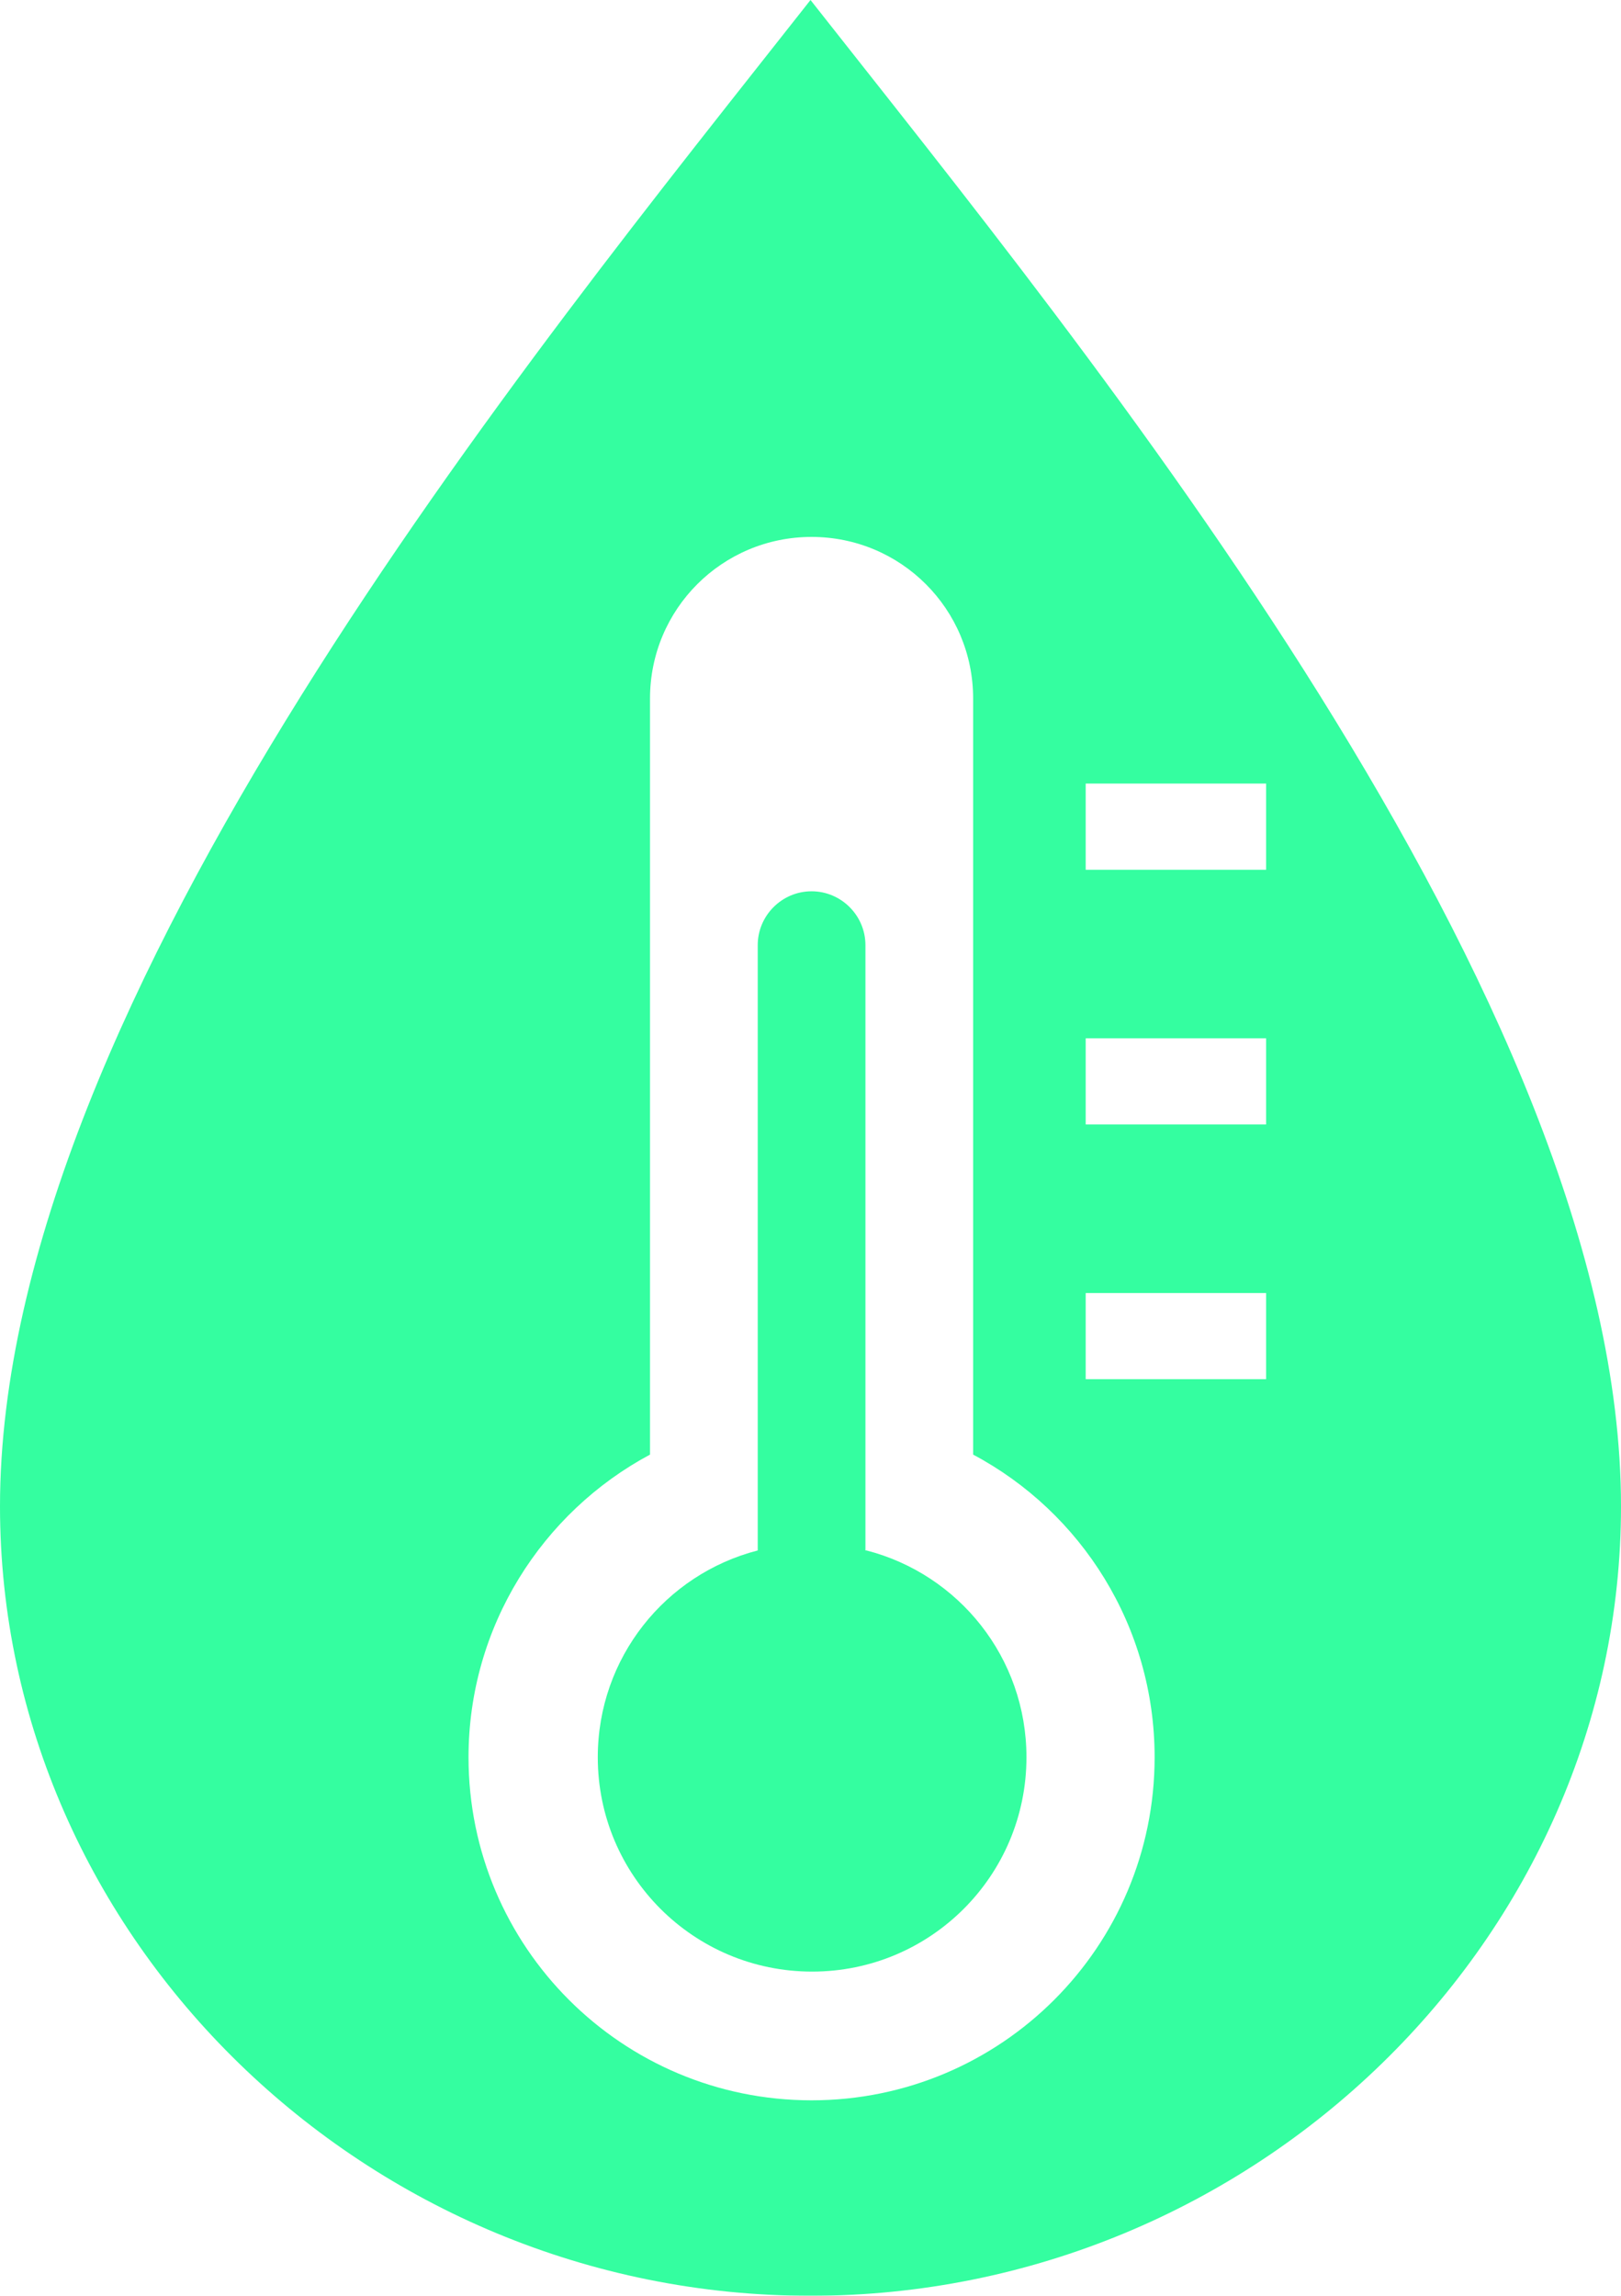
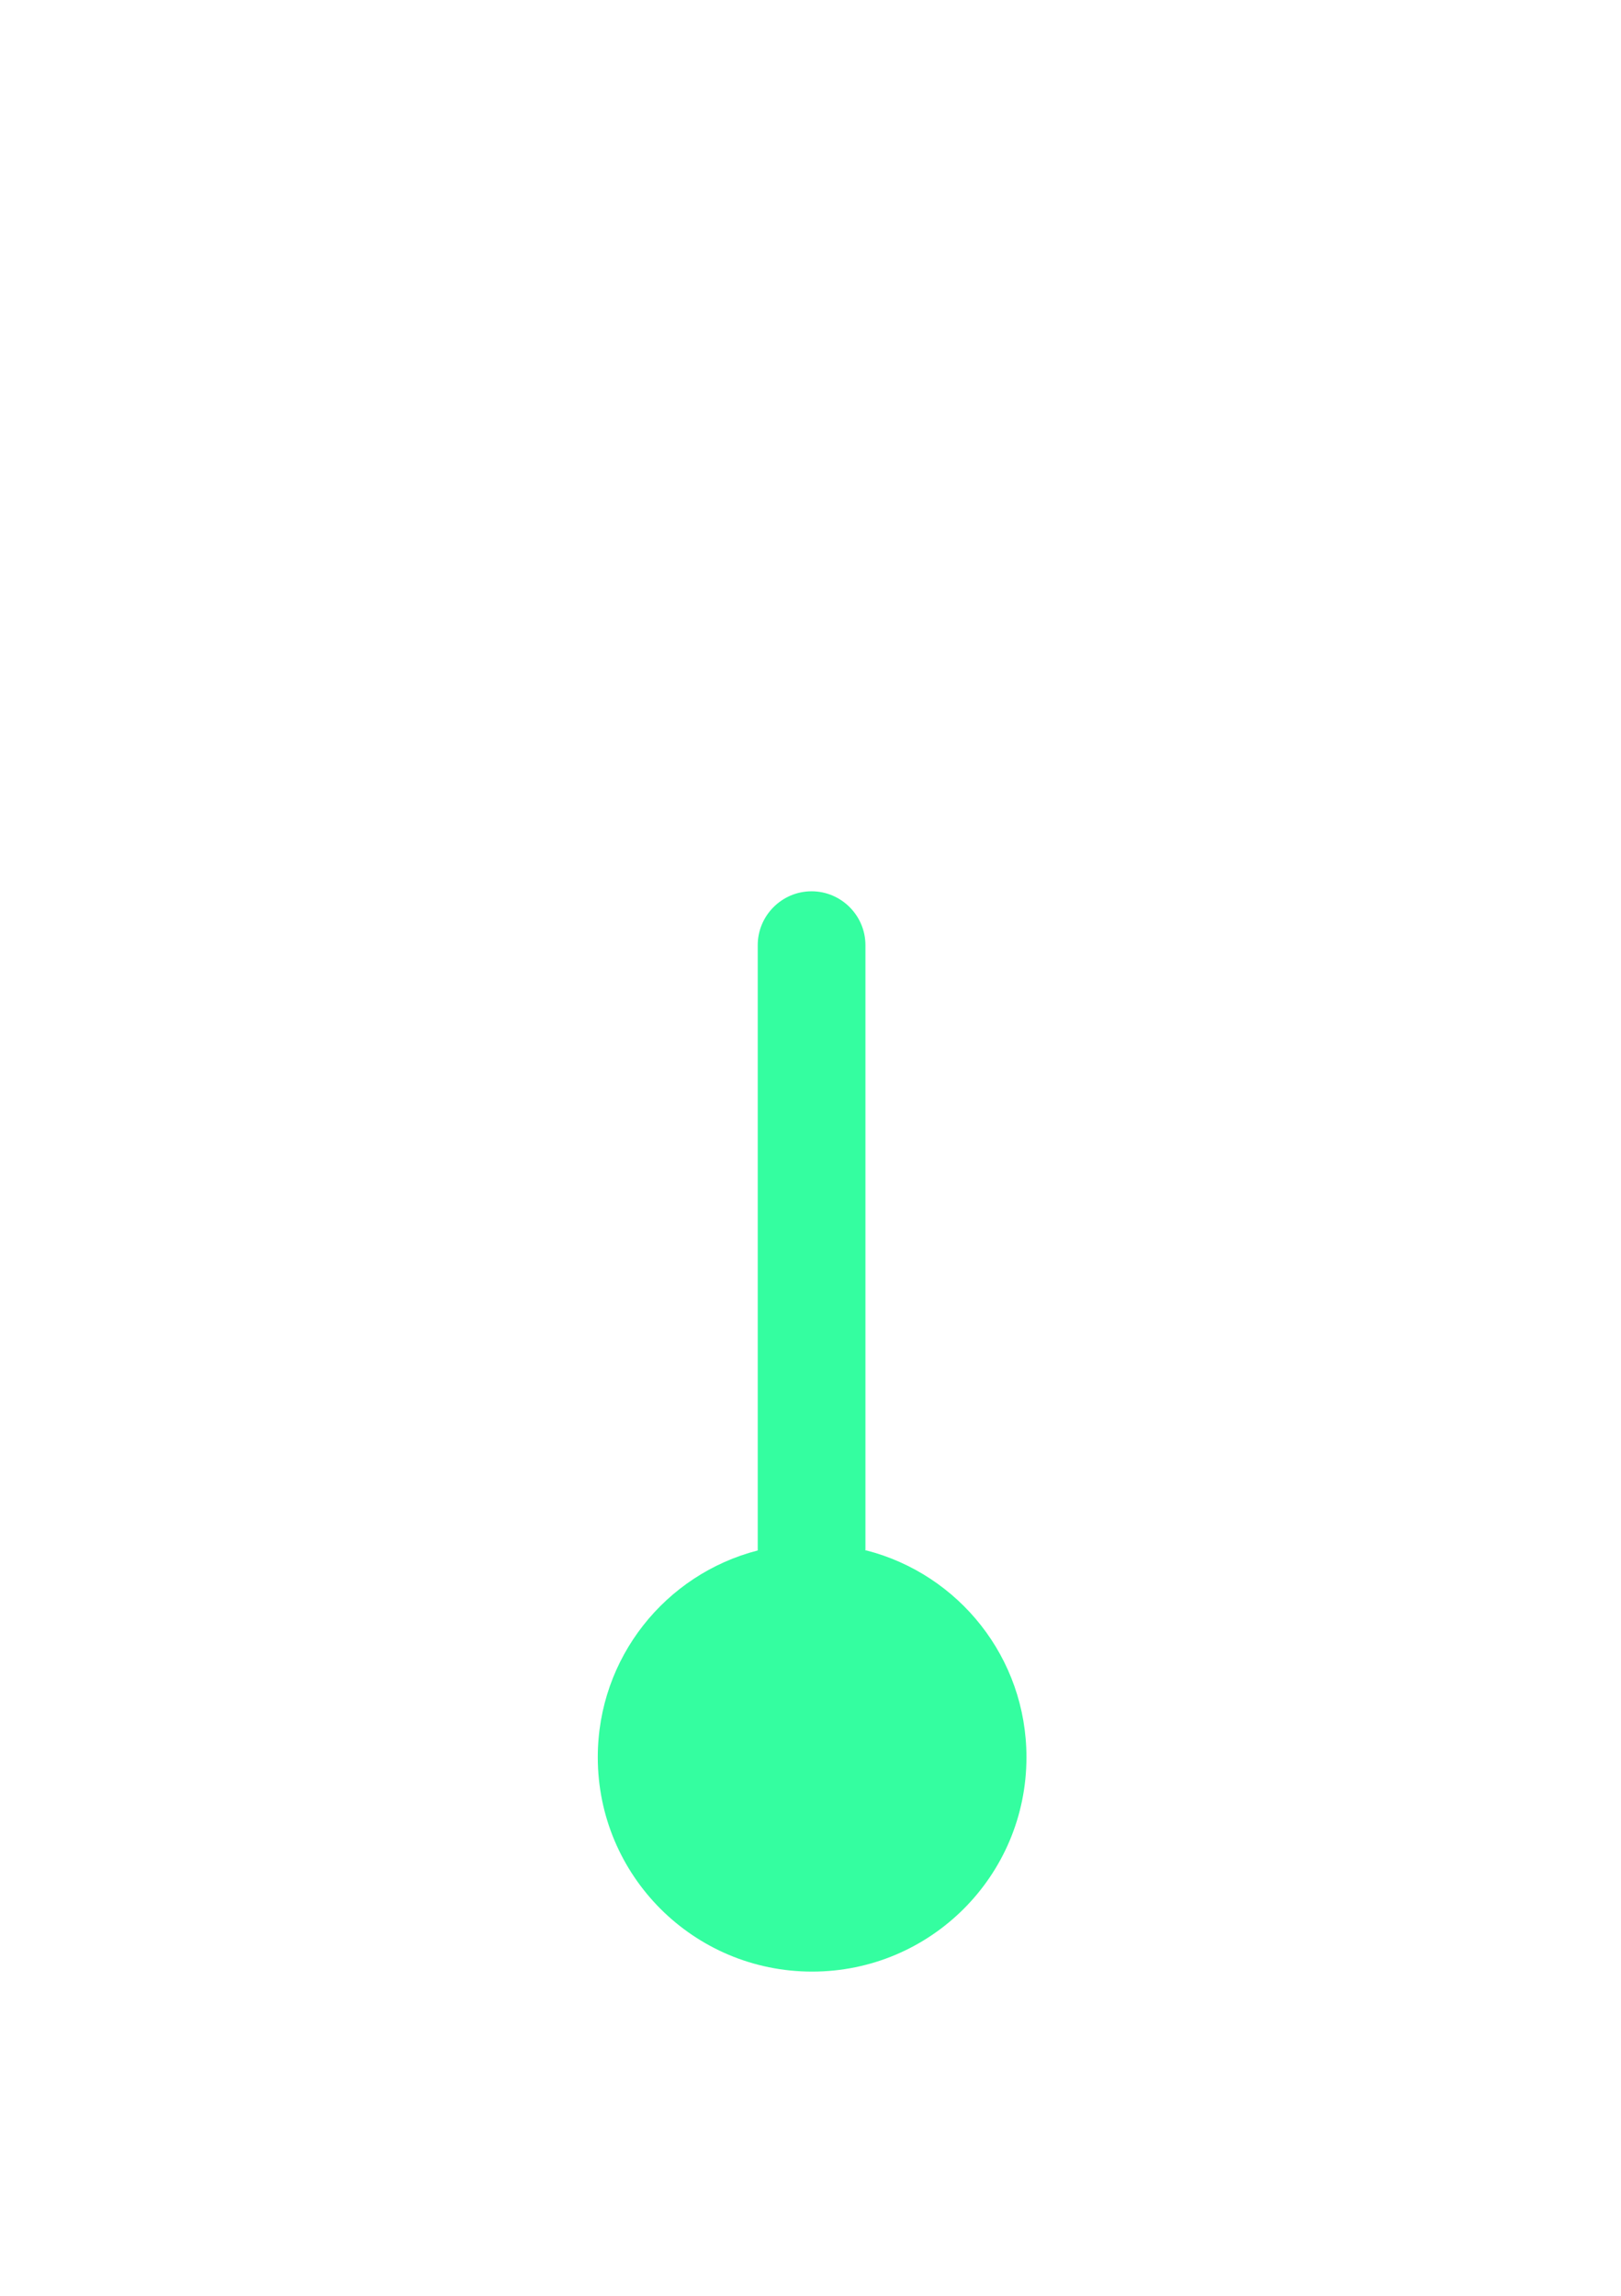
<svg xmlns="http://www.w3.org/2000/svg" id="Layer_2" data-name="Layer 2" viewBox="0 0 30.1 42.63">
  <defs>
    <style>
      .cls-1 {
        filter: url(#outer-glow-1);
      }

      .cls-1, .cls-2 {
        fill: #34fea0;
      }
    </style>
    <filter id="outer-glow-1" filterUnits="userSpaceOnUse">
      <feOffset dx="0" dy="0" />
      <feGaussianBlur result="blur" stdDeviation="2" />
      <feFlood flood-color="#71c274" flood-opacity=".2" />
      <feComposite in2="blur" operator="in" />
      <feComposite in="SourceGraphic" />
    </filter>
  </defs>
  <g id="Five_Icons" data-name="Five Icons">
    <g>
-       <path class="cls-1" d="m15.05,0C9.89,6.56,0,18.57,0,27.97c0,8.03,6.81,14.66,15.05,14.66s15.05-6.63,15.05-14.66c0-9.41-9.89-21.41-15.05-27.97Zm.02,39c-3.52,0-6.37-2.85-6.37-6.37,0-2.43,1.37-4.55,3.37-5.62v-14.04c0-1.66,1.34-3,3-3s3,1.34,3,3v14.04c2.01,1.07,3.37,3.19,3.37,5.62,0,3.52-2.85,6.37-6.37,6.37Zm8.44-13.39h-3.35v-1.6h3.35v1.6Zm0-4.73h-3.35v-1.6h3.35v1.6Zm0-4.73h-3.35v-1.6h3.35v1.6Z" />
      <path class="cls-2" d="m16.07,28.79v-11.24c0-.55-.45-1-1-1s-1,.45-1,1v11.24c-1.71.44-2.97,1.99-2.97,3.84,0,2.2,1.78,3.98,3.98,3.98s3.98-1.78,3.98-3.98c0-1.85-1.26-3.4-2.97-3.84Z" />
    </g>
  </g>
</svg>